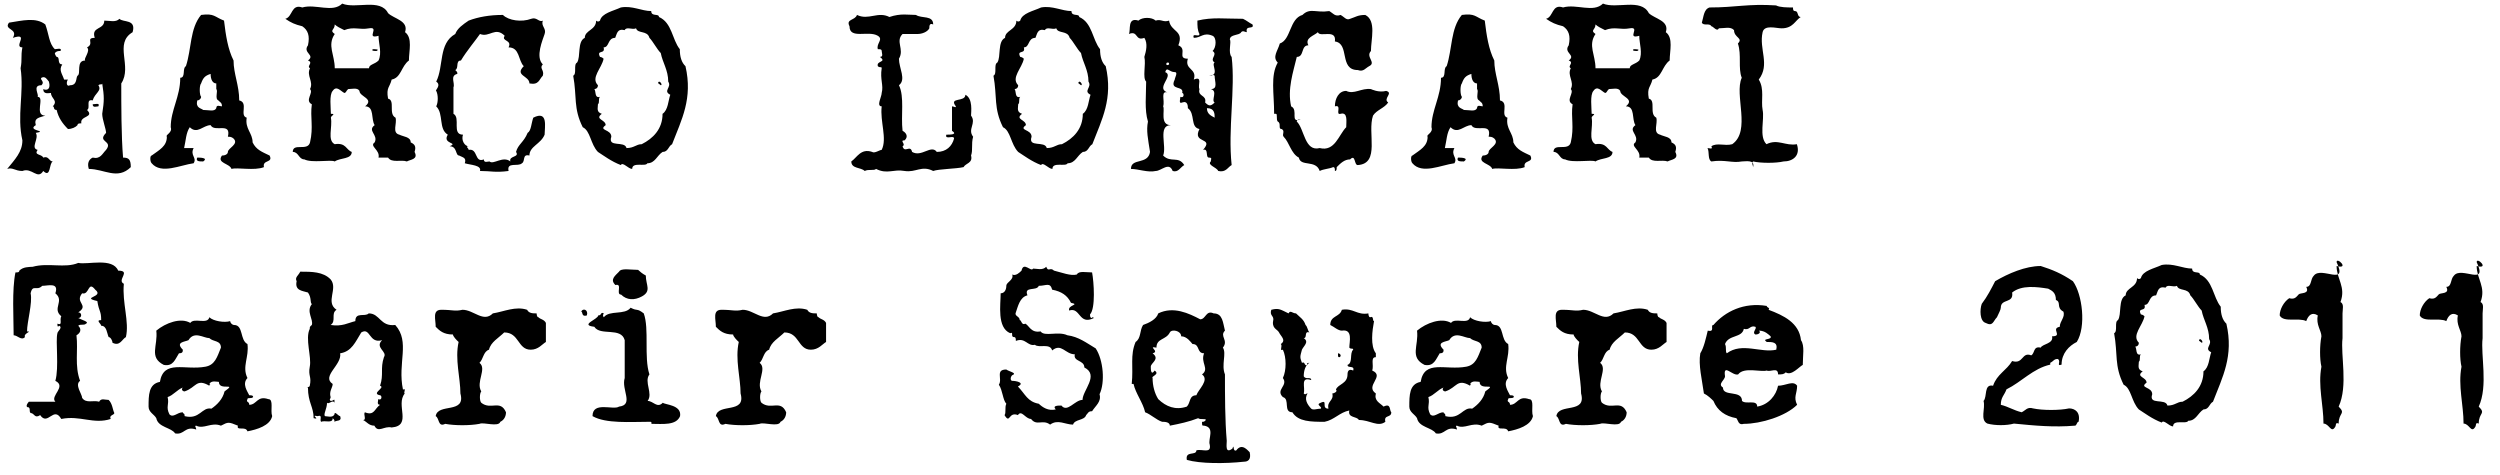
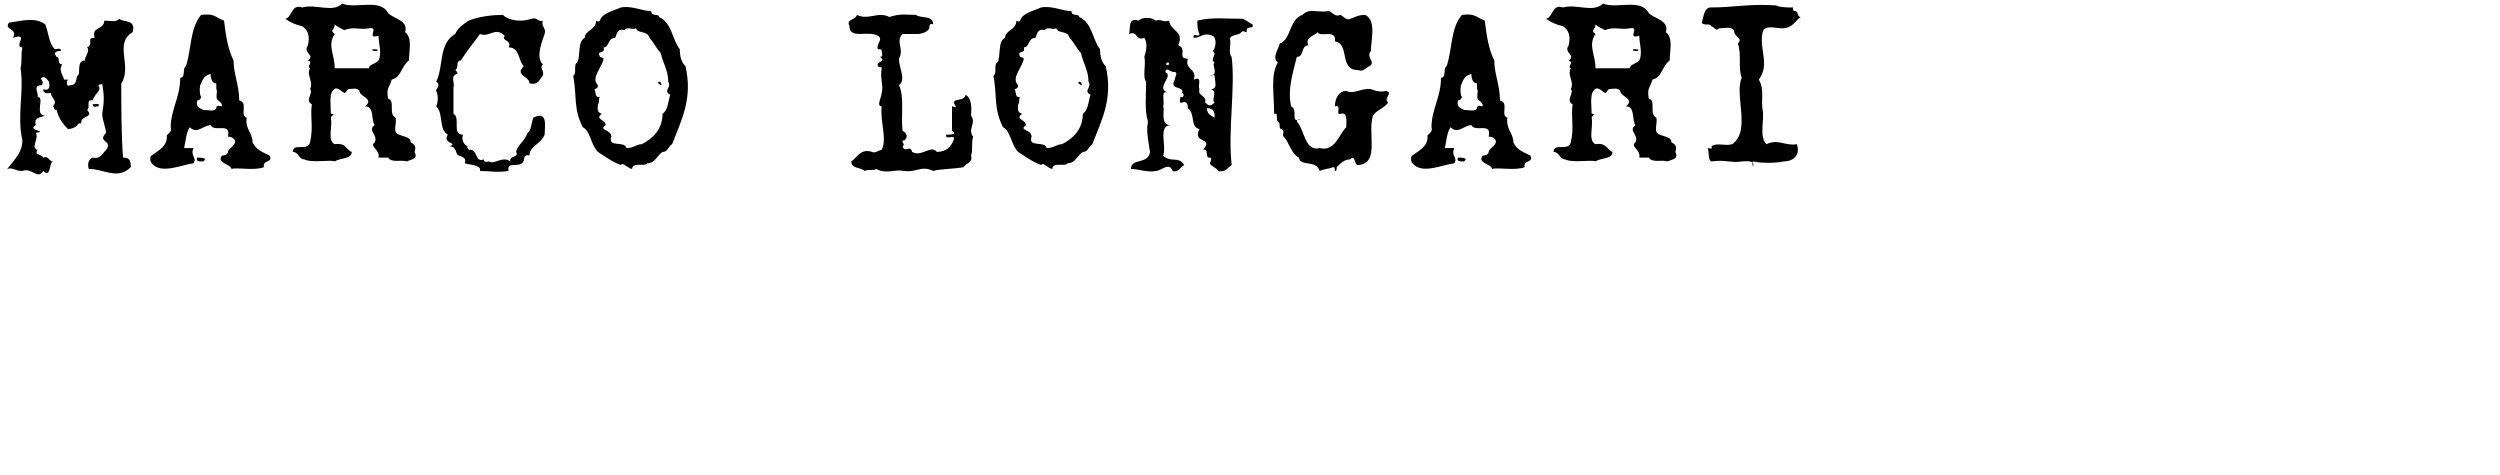
<svg xmlns="http://www.w3.org/2000/svg" version="1.1" id="Ebene_1" x="0px" y="0px" width="694.239px" height="132px" viewBox="0 0 694.239 132" style="enable-background:new 0 0 694.239 132;" xml:space="preserve">
-   <path d="M687.764,73.869c3.719,1,0-2.648,0-1.074c3.219,6.865-4.219,1.074-6.293,3.719  c-1.072,1.002-0.572,3.146-2.145,3.146c1.072,2.074-1.574,1.572-2.074,2.074  c-0.572,0.572-1.072,1.572-2.646,1.072c-1.572,1.072-2.645,3.146-2.645,4.791  c1.072,2.074,5.291,0.5,7.365,1.574c0.572-1.574,1.572-2.646,3.217-1.574  c-0.572,2.574,1.002,4.219,1.002,5.793c-0.502,2.645-0.502,6.293,0,8.438  c-1.002,5.291,0.572,10.584,0.572,15.803c1.572,0,2.074,2.646,3.146,1.074c0.5-0.5,0-1.574,1.072-1.074  c0-3.145,2.074-2.645,0-4.719c2.646-5.793,0.502-14.23,1.072-19.021v-6.863  c0-1.074,0.5-2.648-0.57-3.148C690.41,79.66,687.764,77.516,687.764,73.869 M648.863,73.869  c3.719,1,0-2.648,0-1.074c3.219,6.865-4.219,1.074-6.293,3.719c-1.072,1.002-0.572,3.146-2.146,3.146  c1.074,2.074-1.572,1.572-2.072,2.074c-0.572,0.572-1.072,1.572-2.646,1.072  c-1.572,1.072-2.646,3.146-2.646,4.791c1.074,2.074,5.293,0.5,7.365,1.574  c0.572-1.574,1.574-2.646,3.219-1.574c-0.572,2.574,1.002,4.219,1.002,5.793  c-0.5,2.645-0.5,6.293,0,8.438c-1.002,5.291,0.572,10.584,0.572,15.803c1.572,0,2.074,2.646,3.146,1.074  c0.5-0.5,0-1.574,1.072-1.074c0-3.145,2.074-2.645,0-4.719c2.646-5.793,0.5-14.23,1.072-19.021v-6.863  c0-1.074,0.5-2.648-0.572-3.148C651.51,79.66,648.863,77.516,648.863,73.869 M611.393,95.178  c0.5,0,0-1.002-0.502-1.002C610.32,94.678,610.891,94.678,611.393,95.178 M614.039,97.824  c-0.572,1.572-0.572,4.219-2.146,5.291c0,4.221-2.645,6.865-5.791,8.438  c-1.574,0-2.074,1.072-4.219,1.072c-0.502-2.145-5.293,0-4.221-3.146c0-2.145-3.717-1.643-1.572-3.217  c0-1.574-3.146-1.574-1.072-3.146c-1.572-0.5-1.072-1.572-1.072-2.646c0.572-0.5,0-1.572,0.572-2.072  c-1.574,0.5-1.072-1.645-1.574-2.146c0,0,1.002,0,1.002-1.072c-2.074-2.074,1.072-4.719,1.572-7.365  c-0.5-0.502-1-0.502-1-0.502c-1.072-2.145,1.572-0.57,1-2.645c1.645,0,1.072-2.646,3.219-2.646  c0.5-1.072,0.5-2.645,2.645-2.145c0.502-1.072,2.074,0,3.146-0.5c0.5,1.572,3.146,0.5,3.719,2.645  c1.002,1.002,2.074,3.146,3.146,4.221c0.5,2.645,2.074,4.719,2.074,7.936  C614.539,95.75,611.893,96.752,614.039,97.824 M618.258,89.885c-1.072-1-1.572-2.574-1.572-4.719  c-2.146-2.645-2.146-7.365-5.795-8.938c0-1.072-2.143,0-2.143-1.646c-2.646,0-5.293-1.572-8.439-1  c-2.145,1-5.291,1.574-5.791,3.646c-0.572,0.572-1.072,0-1.072,0c0,2.646-3.148,2.646-3.148,4.791  c-2.145,1.002-1.072,5.291-2.145,6.865c-1.072,0.5,0,3.146-1.072,3.648  c1.072,5.863,0,9.01,2.645,14.301c2.146,1.002,2.146,4.719,4.221,6.865  c1.572,1,3.717,2.646,6.363,3.646c0.5-1,2.074,1.072,3.146,1.072c0-2.072,3.719-0.5,4.219-1.572  c2.146,0,2.646-2.146,4.219-3.146c1.574,0,1.574-1.574,2.646-2.146  C617.186,104.688,620.332,98.896,618.258,89.885 M575.639,78.088c-3.146-2.146-5.793-3.219-8.938-4.219  c-4.221,0-9.012,2.072-12.658,4.219c-1.072,2.072-2.145,4.219-3.719,6.291  c-0.572,1.574-0.572,4.793,1.072,5.293c2.074,1.072,2.074-0.5,3.148-1.574  c0.498-1.07,1.07-2.145,1.07-2.645c0-2.646,3.648-1.074,3.148-4.221  c2.645-2.145,6.863-1.572,10.01-1.072c1.072,0.572,2.145,1.072,2.145,3.146  c1.574,0.572,0,2.146,2.074,3.219c0.572,1.572-1,2.646-1,4.219c-2.646,0.502,1,2.646-2.146,2.646  c0.502,2.074-2.645,2.074-3.145,3.145c-2.146-0.5-1.574,1.574-2.646,2.146  c-2.646-1.072-2.145,2.574-5.291,1.574c-1.574,2.645-4.219,3.646-5.293,6.863  c-2.646-0.57-1.572,3.146-2.646,4.219c0.572,2.074-1.072,5.293,1.074,6.293  c2.145,0.574,5.291,0.574,7.365,0c5.863,0.574,11.084,1.074,16.947,0.574  c0.502,0,0.502-1.074,1.002-1.074c0.57-2.645-1.002-3.719-2.646-3.719  c-2.574,0.574-7.365,0.574-10.012,0c-1.574-0.5-2.074,0.574-3.146,1.074  c-2.145-0.5-3.719-1.574-5.793-2.074c0-2.146,1.002-2.646,1.574-4.291  c4.219-2.074,7.365-5.791,12.156-6.865v-0.5c1.002-0.5,1.002-1.072,2.074-1.072  c1.072,0.572-0.502,2.145,1.072,1.572c0-3.146,2.074-5.221,4.221-6.293  C579.357,90.744,578.285,81.734,575.639,78.088 M493.261,97.109c-4.219,1-9.51-2.146-13.729,1  c-0.501-0.5,0-1.574-0.501-2.574c1.001-2.645,4.72-1.645,5.22-4.219  c1.645,0.5,1.645-1.072,3.218-0.572c0.501,0.572-1.073,1.574,0,2.146  c1.001,0,1.573-0.572,1.001-1.074c1.645,0,2.646,1.074,3.218,1.574c0.501,1.072-2.646,0.5-1.073,1.572  C492.189,94.963,493.762,94.963,493.261,97.109 M500.626,101.328c0-2.646,0.573-5.293-0.501-6.865  c-0.5-4.791-4.79-6.865-9.009-8.438c0.572-0.572-0.501-0.572-0.501-1.072  c-6.364-1.074-11.584,1.572-14.802,5.291c-1.001,0,0.572,2.074-1.574,1.572  c-0.5,2.074-1.072,4.719-2.073,6.293c-0.572,3.219,0.501,7.438,1.001,11.156  c1.072,0.5,2.145,1.572,2.646,2.072c1.072,2.648,3.217,4.221,6.364,4.793c0.5,0.5,0.5,2.074,2.073,1.572  c4.791,0,11.656-2.145,14.803-5.291c-1.073-2.146,0-3.146,0-5.293c-1.073-1.572-3.146,0-5.292,0  c-0.501,2.646-2.646,5.293-5.792,5.793c0-2.074-3.147-0.5-4.219-1.574c0-3.146-5.292-1.072-5.292-3.717  c-1.573-1.002,0.572-2.074,0.572-3.146c-0.572-3.719,2.074,0,3.647-0.502  c1.573-2.145,6.364-0.572,7.938-1.072c1.073,0.5,3.147-1.072,3.147,1.072c1.072,0,1.573,0,2.145-0.572  C497.48,104.475,499.625,101.828,500.626,101.328 M460.225,87.027c-1.073,0-2.146,0-2.646-1.002  c-3.218-1.072-6.364,0.5-9.51,1.002c-2.646,2.645-5.292-1.002-8.438-1.002c-2.145,0.5-2.646,0-5.863,0  c-2.575,0-1.574,2.645-1.574,4.719c1.073,1.072,2.146,2.146,4.792,2.146c0,0.5,1.002,1.572,1.574,2.072  c-1.073,4.791,0.5,10.012,0.5,14.303c1.573,5.793-6.292,2.574-6.866,6.293  c1.073,0.572,0.573,3.146,2.646,2.145c2.646,0.502,6.865,0.502,9.51,0  c1.073-0.572,5.292,1.002,5.792-0.572c1.073-0.5,1.574-1.572,1.574-2.645  c-1.574-3.648-4.219-0.5-6.865-2.646c-0.501-0.502-0.501-2.574,0-3.146  c-1.573-2.646,1.644-6.293-0.501-7.938c1.073-1.002,1.073-3.146,2.646-3.646  c0.501-2.146,2.646-3.219,4.219-4.791c4.219,0,3.718,4.791,7.365,4.791  c2.146,0,3.218-1.574,4.219-2.146v-5.291c-0.501-1.002-1.573-1.002-2.073-1.574  C460.225,88.098,460.225,87.027,460.225,87.027 M412.457,108.693c-0.501,2.145-2.073,3.719-3.646,4.791  c-2.646-0.572-3.218,3.146-7.438,2.074c0-1.072-0.501-0.5-0.501-1.072c-1.573,0-2.645,1.645-3.718,0.572  c-1.073-2.146,0-2.646-0.501-4.793c1.574-0.5,2.646-2.074,4.219-2.645  c-0.572,0.57,0,1.072,0.501,1.072c3.218-1.072,3.218-3.719,6.866-1.574c0-0.5,0.572-0.5,0-0.5  c0.572-1.072,2.145-0.572,2.645-0.572C410.884,108.693,416.175,106.047,412.457,108.693   M425.687,115.559c-0.572-1.572,0.501-4.721-1.073-4.721c-3.146-1.072-3.146,1.574-5.292,1.574  c0-1.074-1.001-0.572-0.501-1.574c0-0.572,1.073,0,1.573-0.572c0-0.5-0.5-0.5-1.072-0.5  c-0.501-1.072-2.074-3.146-0.501-4.791c-1.573-3.146,0.501-5.791,0-9.439  c-2.145-1.072-1.072-5.291-3.718-5.291c-0.5,0-1.072-0.572-1.072-1.072c-1.574,0.5-4.72,0-5.792-1.074  c-0.501,2.146-4.219,0-5.292,1.574c-2.646-1.574-6.865,0-9.439,2.145  c0.501,4.219-2.145,7.367,2.074,9.512c2.646,0.5,3.146-1.574,4.219-3.219c1.072,0,1.072-0.5,1.072-1  c-2.145-2.146,0.501-2.146,1.573-2.646c1.574-2.646,4.219-0.572,5.793-0.572  c1.072,1.072,3.217,0.572,3.217,2.645c-1.072,2.648-1.644,4.793-4.29,5.293  c-5.792,1.072-11.584-2.074-12.658,4.219c-3.146,0.572-3.146,3.719-3.146,6.865  c0,1.574,1.573,2.146,2.145,3.219c0.501,2.574,4.219,2.574,5.22,4.219  c2.646,0.5,2.646-2.145,5.864-1.074c0-0.57-0.572-1.07,0-1.07c2.073,1.07,4.219-1.074,6.864,0  c2.074-1.074,2.074-1.074,4.719,0c-0.5,1.572,2.146,0,2.646,1.572  C421.467,119.275,425.114,118.205,425.687,115.559 M372.056,99.184c0.57-0.502,0-1.074-0.502-1.074  C371.554,99.184,371.554,99.184,372.056,99.184 M359.898,87.027c-1.001,0-1.574-1.002-2.073,0  c-2.146-1.002-2.646-1.574-4.792-1.002c-0.5,1.572,0.573,1.572,0.573,2.645  c-0.573,2.646,1.072,2.646,1.573,3.648c0.5,1.072,2.073,2.145,0.5,3.217  c0.572,0.5-0.5,2.074,0.572,1.574c1.001,2.074,1.001,5.791,0,7.865c1.574,2.145-2.145,3.217,0,5.291  c2.073,0.572,0,4.221,2.646,4.221c1.573,2.645,5.22,2.645,8.938,2.645  c2.646-0.5,4.221-2.645,6.866-3.145c-0.501,2.145,2.145,1.572,2.646,2.645  c3.145,0,5.291,2.074,7.364,0.5c-0.5-2.072,1.646-1,1.646-2.645c-0.573-0.5,0-2.646-2.146-1.574  c-1.072-1.072-2.647-1.574-2.145-3.646c-3.146-2.146,2.645-4.791-1.001-6.365  c0.499-1.572-0.573-3.717,1.001-3.717v-1.074c-1.574-2.074-1.001-6.293-0.502-8.938  c-0.499,0,0-1.574-1.072-1.074c-0.5,0-0.5-1.07-0.5-1.07c-3.146,0.57-4.219-1.574-7.366-1.002  c-0.57,2.072-3.217,1.572-3.217,4.219c1.073,0.5,2.145,1.572,3.217,1.572  c3.147-0.5,2.075,3.146,2.075,4.719c0.5,0.574,1.072,0,1.072,0.574c-1.072,1,0,3.646-1.573,4.219  c0,1.072,2.074,0,1.573,1.572c-1.072-0.5-1.573,0-1.573,1.072c0,2.646-2.646,2.646-3.218,4.219  c0.572,0.502-0.5,1.074-1.001,1.074c0.501,2.072-1.573,2.072-1.072,4.219  c-2.145,0,0-2.646-2.145-1.645c-1.574,0.572,0.571,1.072,0,1.645c-1.002,0-2.074,0.502-2.646,0  c-1.001-1.072-2.074-2.646-1.001-4.219c-0.572,0-0.572,0.5-1.073,0  c0.501-1.645-1.073-4.791,2.074-3.719c0-1.072-1.573,0-2.074-1.072c0-1.574,0.501-3.146,1.573-3.719  c0,0-1.072,0-0.5,0.572c-1.073,0.5-0.572-1.072-1.574-0.572c-0.572-1.572-0.572-1.572,0-3.646  c0.501-1.074,2.074-2.146,0.501-3.219c1.073,0,0-2.074,1.573-1.572c-0.5-0.502-0.5-1.574-1.072-2.074  C362.043,88.67,360.97,88.098,359.898,87.027 M334.37,98.109c-1.073,2.646,1.573,4.291-0.573,5.863  c2.146,1.574-1.072,4.219-1.573,5.793c-2.073,0-1.573,2.074-2.646,3.146  c-3.145,1.074-5.792,0-7.937-2.074c-1.002-1.572-1.573-3.719-1.573-5.863  c-0.501-0.5,2.145-1.002,0.571-2.074c-1.072,1.574-1.072-0.5-1.072-1.072  c0-1.072,2.646-2.074,0.501-3.719c2.145-0.5-1.574-2.074,1.072-1.574c0-2.645,2.646-2.072,3.718-4.217  c0.501-1.002,3.147-0.502,3.147,1.072c1.572,0,2.645,1.572,3.146,2.145  C333.297,95.535,332.224,98.109,334.37,98.109 M347.028,125.568c-0.573-0.5-2.145-2.645-3.719-0.5  c-1.073,0.5-0.5-2.145-1.073-0.5c-2.073,1.572-1.573-1.074-1.573-2.145c-0.5-5.793-0.5-12.658-0.5-18.451  c-1.073-2.645,0.5-5.863-0.572-7.438c1.646-2.072-1.001-3.145,0.572-4.719  c-0.572-2.145-0.572-4.789-3.147-4.789c-2.145-1.002-2.145,1.643-3.718,1.643  c-3.146-1.643-7.437-3.717-11.656-1.643c-0.501,1.643-2.574,2.645-4.219,3.217  c-1.001,1.572-0.501,3.646-2.074,4.719c-1.573,3.719-0.572,6.865-1.072,11.656h0.5  c0.572,2.646,2.646,5.221,3.218,7.867c1.573,0.572,3.146,2.145,4.719,2.645c0.572,0,2.145,0,2.145,1.074  c2.646-0.502,5.292-1.074,7.866-2.074c0.572,0.5,2.145,0,2.145,0.5c-0.5,0.5-0.5,0.5-1.073,0.5  c0,1.074,0,1.074,0.573,1.074c3.147,0.5,1.001,3.717,1.573,5.289c0.5,2.646-2.146,1.074-3.719,1.574  c0,1.572-3.146,0-2.646,2.646c3.719,1.072,10.584,1.072,15.875,0.5  C346.455,128.215,347.528,127.715,347.028,125.568 M290.536,74.082c-1.001,1.074-2.646,0.5-3.647,0.5  c-0.572,1.074-2.646-2.074-3.218,0.574c-0.5,0.5-1.573,1.572-2.574,1.072  c0.5,1.572-1.645,2.074-1.645,3.146s-0.5,2.072-1.573,2.072c0,3.219-1.072,9.512,2.646,11.086  c1.072-0.502,0,1.072,1.072,1.072c0.501,0,0.501,0.57,0.501,1.072  c2.646-1.072,3.217,1.572,5.292,1.072c1.072,1.002,4.219-0.572,4.79,1.572  c2.574-2.145,3.647,1.074,6.293,1.074c-0.501,2.072,2.645,1.572,2.645,3.646  c4.219,2.145-0.5,6.363-0.5,9.01c-2.145,0-4.219,3.646-5.864,1.572c-1.001,0-2.574,0-1.573,1.074  c-2.073,0.5-3.646-0.572-4.719-1.574c-3.147-0.572-3.718-2.646-5.792-4.791  c2.074-1.072-0.572-1.572-1.573-1.572c-0.572,0-0.572-1.074,0-1.574  c1.573-0.572-1.073-1.072-1.645-1.572c-3.147,0-1.001,2.646-2.074,4.219  c1.073,1.572,1.073,4.219,2.074,5.291c-0.5,1.002,0,2.574-0.5,3.148c1.573,2.645,1.072-1.074,3.718,0  c1.001-1.574,2.074,1.072,3.647,1.072c1.573,2.072,3.218,0,5.292,1.572c2.144-1.572,4.218,0,6.363,0  c0.501-1.572,3.146-1.072,3.647-2.645c0.572-0.574,0.572-1.074,1.644-1.074  c1.002-1.574,2.647-2.646,2.074-4.721c1.574-3.217,1.073-9.51-1.072-12.727  c-2.646-1.574-4.72-3.219-7.867-3.648c-2.574-1.215-6.364,0.502-7.437-1.072  c-2.646,0.502-3.146-1.572-4.218-2.146c-1.073,0.574-1.073-1-1.573-1  c0-1.072-1.574-1.072-1.073-2.145c0.572-1.574,1.073-4.219,3.217-4.721  c-1.072-2.645,2.575-1.072,3.147-2.645c2.074,0,3.147-1.072,3.718,1.072  c2.574,0.5,4.219,1.572,5.221,3.646c2.646,0.572-1.001,0.572-0.501,2.146  c3.147-1.074,2.646,4.219,6.866,2.074c0,0-0.501-0.502-0.501,0c-0.571,0-0.571-0.502-0.571-1.004  c1.573-1.645,1.072-9.008,0.571-11.654c-1.644,0-3.718-0.5-4.218,0.572  c-1.645,0.5-4.292-0.572-6.366-1.072C291.609,74.082,291.108,75.656,290.536,74.082 M226.823,87.027  c-1.073,0-2.146,0-2.646-1.002c-3.218-1.072-6.364,0.5-9.51,1.002  c-2.646,2.645-5.292-1.002-8.438-1.002c-2.144,0.5-2.646,0-5.864,0c-2.574,0-1.572,2.645-1.572,4.719  c1.072,1.072,2.144,2.146,4.79,2.146c0,0.5,1.001,1.572,1.573,2.072  c-1.071,4.791,0.501,10.012,0.501,14.303c1.573,5.793-6.292,2.574-6.864,6.293  c1.072,0.572,0.572,3.146,2.645,2.145c2.647,0.502,6.865,0.502,9.511,0  c1.072-0.572,5.292,1.002,5.791-0.572c1.073-0.5,1.574-1.572,1.574-2.645  c-1.574-3.648-4.219-0.5-6.865-2.646c-0.5-0.502-0.5-2.574,0-3.146c-1.573-2.646,1.645-6.293-0.5-7.938  c1.072-1.002,1.072-3.146,2.645-3.646c0.501-2.146,2.646-3.219,4.219-4.791  c4.219,0,3.718,4.791,7.365,4.791c2.146,0,3.218-1.574,4.219-2.146v-5.291  c-0.5-1.002-1.573-1.002-2.073-1.574C226.823,88.098,226.823,87.027,226.823,87.027 M162.965,87.598  c0.501-1.572-1.072-2.145-1.573-1.072C161.893,86.525,161.392,88.098,162.965,87.598 M178.769,87.027  c-2.073-1.574-1.573-0.502-3.647-1.574c-1.644,2.145-5.863,0.572-7.436,2.645  c-0.501-0.5,0-1.07,0-1.07c-1.001-0.502-0.501,0.57-1.573,0.57c0,1.072-5.292,2.646-1.073,3.146  c1.646,2.646,7.438,0,8.438,3.719v10.512c-1.001,3.217,2.646,7.438-1.573,7.938  c-1.574,1.074-7.366-1.574-7.366,2.646c3.718,2.145,10.583,1.572,15.804,1.572  c0.572,0,0.572,0,0.572,0.572c3.146,0,6.864,0.502,7.938-2.145c0.5-3.146-4.219-3.146-4.792-3.719  c-1.574,1.645-2.646-0.502-4.219-0.502c1.573-2.072-1.073-5.291,0.501-7.365  C178.769,99.184,180.342,91.316,178.769,87.027 M179.34,76.514c-1.072-0.572-1.573-1.072-2.145-1.574  c-2.074,0-4.719-0.57-5.291,0.502c-1.001,1.072-2.646,2.146-1.001,3.717  c2.073-0.57,0,2.648,1.573,2.648c1.573,1.572,3.718,1.645,5.792,0.5  C180.985,80.805,179.34,79.158,179.34,76.514 M149.021,87.027c-1.072,0-2.145,0-2.645-1.002  c-3.218-1.072-6.364,0.5-9.512,1.002c-2.646,2.645-5.291-1.002-8.437-1.002c-2.146,0.5-2.646,0-5.864,0  c-2.574,0-1.573,2.645-1.573,4.719c1.073,1.072,2.145,2.146,4.791,2.146  c0,0.5,1.001,1.572,1.573,2.072c-1.073,4.791,0.501,10.012,0.501,14.303  c1.573,5.793-6.293,2.574-6.865,6.293c1.073,0.572,0.572,3.146,2.646,2.145  c2.646,0.502,6.865,0.502,9.511,0c1.072-0.572,5.291,1.002,5.792-0.572  c1.073-0.5,1.573-1.572,1.573-2.645c-1.573-3.648-4.219-0.5-6.865-2.646c-0.5-0.502-0.5-2.574,0-3.146  c-1.573-2.646,1.645-6.293-0.5-7.938c1.072-1.002,1.072-3.146,2.646-3.646  c0.5-2.146,2.645-3.219,4.219-4.791c4.218,0,3.718,4.791,7.365,4.791  c2.145,0,3.217-1.574,4.218-2.146v-5.291c-0.499-1.002-1.573-1.002-2.073-1.574  C149.021,88.098,149.021,87.027,149.021,87.027 M91.814,77.588c-2.074-2.146-5.22-2.146-8.438-2.146  c-0.5,1.072-1.573,1.572-1.001,2.646c-0.572,2.645,1.573,2.645,3.146,3.145  c1.073,1.574,0.501,2.646,1.073,3.219c-1.645,2.074,0.5,4.219,0,5.793  c-0.572,0.5-0.572,0.5-0.572,1.072c-1.359,2.717,0.572,7.867,0,10.512c-0.501,2.646,0.572,2.646,0,5.291  c0,0.502-1.574,0.502-0.501,0.502c0,4.219,1.573,5.291,1.573,8.51  c2.074,0.5-1.072-1.072,1.073-0.572c1.573-0.5,0.5,1.072,1.001,1.572c1.072-0.5,3.218,0.572,3.218-1  c0.5,0.5,0.5,0.5,0.5,1c0.572-0.5,2.146,0,1.573-1.572c-0.5,0-1.573-1.572-1.573-0.5  c-0.5,1.072-2.074,0.5-2.646,0.5c-0.5-0.5,0.572-2.074,0.572-3.719c0.5,0.572,1.573-1.002,2.074,0  c0-1.574,0-0.502-1.073-0.502c-0.5-0.5,0-0.5,0-1.072c-0.5-1.572,0.572-2.645,0.572-3.646  c-3.218-2.145,2.646-5.291,2.074-8.51c3.218-0.5,4.219-3.146,5.863-5.791  c2.575-1.574,2.074,3.217,5.792,2.145c-2.145,2.072,1.573,3.146,0.5,4.721  c-1.073,3.217,0,4.789-1.073,7.936c1.645,0.502-2.646,2.146,0,2.646c0.572,0,0.572,1.572-0.5,1.072  c0,0.5-0.5,1.574,0.5,1.574c-1.573,1.072-1.573,3.146-4.218,2.074  c-0.501,0.572,0.572,2.145-0.501,2.145c1.073,0.5,1.573,1.574,3.146,1.574  c1.072,2.145,2.646,0,4.791,0.5c5.792-0.5,1.001-6.293,3.647-9.439c-0.501,0,0.572-1.645-0.501-1.074  c-1.573-7.436,2.074-13.229-2.145-17.947c-4.219,0.5-4.219-3.217-7.365-3.217  c-1.072,1.07-3.719-0.502-3.719,2.145c-2.073,0.5-3.646,1.572-6.865,1.072  c1.645-1.072,0-3.217,1.645-4.219C90.241,83.879,93.96,80.16,91.814,77.588 M62.353,108.693  c-0.5,2.145-2.073,3.719-3.647,4.791c-2.646-0.572-3.218,3.146-7.437,2.074  c0-1.072-0.5-0.5-0.5-1.072c-1.573,0-2.646,1.645-3.719,0.572c-1.072-2.146,0-2.646-0.5-4.793  c1.573-0.5,2.646-2.074,4.219-2.645c-0.572,0.57,0,1.072,0.5,1.072  c3.218-1.072,3.218-3.719,6.865-1.574c0-0.5,0.572-0.5,0-0.5c0.572-1.072,2.146-0.572,2.646-0.572  C60.78,108.693,66.072,106.047,62.353,108.693 M75.583,115.559c-0.572-1.572,0.501-4.721-1.073-4.721  c-3.146-1.072-3.146,1.574-5.292,1.574c0-1.074-1.001-0.572-0.5-1.574c0-0.572,1.073,0,1.573-0.572  c0-0.5-0.5-0.5-1.073-0.5c-0.5-1.072-2.073-3.146-0.5-4.791c-1.573-3.146,0.5-5.791,0-9.439  c-2.145-1.072-1.072-5.291-3.718-5.291c-0.5,0-1.073-0.572-1.073-1.072  c-1.573,0.5-4.72,0-5.792-1.074c-0.5,2.146-4.218,0-5.291,1.574c-2.646-1.574-6.865,0-9.439,2.145  c0.5,4.219-2.145,7.367,2.074,9.512c2.646,0.5,3.146-1.574,4.219-3.219c1.072,0,1.072-0.5,1.072-1  c-2.145-2.146,0.5-2.146,1.573-2.646c1.574-2.646,4.219-0.572,5.792-0.572  c1.073,1.072,3.218,0.572,3.218,2.645c-1.072,2.648-1.645,4.793-4.291,5.293  c-5.792,1.072-11.584-2.074-12.657,4.219c-3.146,0.572-3.146,3.719-3.146,6.865  c0,1.574,1.573,2.146,2.145,3.219c0.5,2.574,4.219,2.574,5.22,4.219  c2.646,0.5,2.646-2.145,5.864-1.074c0-0.57-0.572-1.07,0-1.07c2.074,1.07,4.219-1.074,6.865,0  c2.074-1.074,2.074-1.074,4.72,0c-0.5,1.572,2.145,0,2.646,1.572  C71.363,119.275,75.01,118.205,75.583,115.559 M32.82,75.156c-1.573-3.719-8.438-1.574-11.084-2.146  c-3.718,1.572-8.295-0.143-12.657,1.072c-1.072,0.072-2.646,0-3.718,1.074c0,0.5-0.5,0.5-1.072,0.5  C3.287,80.447,3.788,88.314,3.788,93.104c1.073,0,2.145,1.574,3.146,0.502  c-0.501-1.072,2.145-1.574,0.573-1.574c0-2.646,1.572-7.938,1-10.584  c0.572-2.645,1.645-0.5,3.218-2.072c1.573,0,4.72-1.072,3.646,2.072  c2.646,2.146-1.001,4.219,1.645,6.365c-0.572,1.072,0.5,2.646-1.073,2.072c0,0.574,0,1.074,0.501,0.574  c1.072,0.5-0.501,1.572-0.501,2.074c-0.572,2.145,0.501,9.51-0.572,13.229  c3.218,1.572-1.573,4.219,0,5.791H8.007c-0.5,0.572-1.073,1.574,0,1.574  c0.5,0.572,0,1.072,0.5,1.572c1.072,0,1.072,1.646,2.646,0.574  c2.145,3.145,3.718-2.648,5.864,1.072c5.22-1.072,8.938,1.572,13.73,0  c-0.573-1.072,1-1.072,1-1.646c-0.5-1-0.5-2.574-1.573-3.646  c-1.073,0-2.074-0.572-2.646,0.5c-1.573-0.5-3.647,0.572-4.719-1.072c0-1.002-2.146-3.646-0.573-4.719  c-1.573-4.219-0.5-8.439-1.001-12.658c1.001-0.57,1.574-1.572,0.5-2.645  c0.5-0.574,1.574,0,2.146-0.574c1.001-0.5-1.072-1-2.146-1.57c1.073,0,1.073-1.574,0-1.574  c3.146-2.074-1.072-2.646,1.073-5.293c2.073,0.572,1.573-3.646,3.646-1  c2.646,2.074-4.219,2.074,0.572,3.146c0.5,3.146,1.072,2.646,1.072,5.291c-1.645,0,0,1,0,1.574  c1.573,0,1.573,2.074,2.074,3.146c0.573,0,1.073,1.072,1.073,1.572  c2.073,1.072,2.646-1.002,3.718-1.572c1.001-4.221-1.073-9.512-0.572-14.803  C32.32,77.801,36.539,75.156,32.82,75.156" />
  <path d="M497.91,2.073c-1.573,0-3.647,0-4.719-0.572C485.252,1,482.106,2.073,474.74,2.073  c-1.645,0.501-1.645,2.646-2.145,4.219c0.5,1.002,2.145,0,2.645,1.002c0.501,0,1.574,1.645,2.074,0.572  c1.645,0,3.218-0.572,4.219,0.5c0,2.145,2.646,2.145,1.073,3.718c1.072,3.146,0,6.865,1.072,9.511  c-2.145,4.72,2.646,14.731-2.645,18.45c-2.074,0.572-4.219-0.5-5.793,0.572  c0.501,1.001-0.5,0.5-1.072,0.5c0.572,1.073,0,3.147,1.072,3.719  c3.719-0.572,5.793,0.5,8.438,0c1.073,0,3.719-0.572,3.147,1.573c0-0.572-0.501-1.073,0-1.573  c2.145,0.5,6.364,0.5,8.438,0c2.645,0,4.79-1.645,3.717-4.791c-3.145,0.572-5.291-1.573-8.437,0  c-2.146-2.074-0.501-6.866-1.073-9.511c-0.5-2.646,0.572-5.792-1.072-8.438  c3.218-4.219,0-8.438,1.072-13.158c0.501-2.146,3.719-1.073,5.291-1.073  c3.147,0,3.719-2.146,5.292-3.146c-1.073,0-0.572-1.645-1.573-1.645  C497.91,3.074,497.91,2.574,497.91,2.073 M454.646,14.158c1.073-0.5-0.5-0.5-1-0.5  C453.072,14.158,454.146,14.158,454.646,14.158 M455.219,16.804c-1.072,1.073-2.645,1.073-2.645,2.145  h-9.512c0-3.718-2.145-6.364,0-9.511c-1.573-1.072,0-1.072,0-2.646  c0.502,0.501,1.574,1.073,2.646,1.573c2.646-1.072,4.219,0,6.866-0.5  c3.146-0.572-1.073,3.146,2.645,2.073C455.219,12.084,456.22,14.729,455.219,16.804 M465.23,42.189  c0.501-1.573,0-2.145-1.072-2.646c0-1.574-2.074-1.574-3.147-2.146  c-2.145-0.5-0.572-3.146-1.072-4.72c-2.073-1.072,0-4.791-2.073-5.291  c-0.573-3.146,0.5-3.146,1-5.292c2.646-0.501,2.646-3.719,4.791-5.292c0-2.646,1.073-6.293-1.072-7.866  c1.072-3.218-3.147-3.719-4.719-5.292c-2.146-4.219-9.01-1.072-12.729-2.646  c-2.646,2.646-7.365,0-11.084,1.073c-3.146-1.073-2.645,2.646-4.719,3.146  c1.573,1.072,2.646,1.573,4.719,2.074c1.574,1.072,2.146,2.645,1.574,5.291  c-1.574,2.145,2.146,2.646,0,4.219c1.644,0.572-0.501,1.573,0.572,2.145  c-1.073,2.074,1.072,3.719,0,5.792c1.072,1.073-1.572,3.146,0.5,4.219  c-0.5,3.718,0.501,6.292-0.5,10.584c-0.644,2.574-4.791,0-4.791,2.646c1.645,0,1.645,2.074,3.219,2.074  c2.072,1.072,7.364,0,8.436,0.572c1.574-1.073,4.72-0.572,4.72-2.646  c-1.573-0.572-1.573-2.646-4.72-2.145c-2.145-1.073-0.572-4.72-1.072-7.366  c0-0.572,1.574-1.072,0-1.072c0-1.573-0.501-5.292,0.5-6.364c1.074-1.574,2.146,0,3.218,0.572  c0.501,0,0.501-0.572,1.073-1.073c1.001,0,2.574-0.5,3.146,0.501c0,1.645,4.219,2.145,1.573,4.29  c2.646,0,1.572,3.646,2.646,5.22c-2.145,1.573,1.072,2.646,0,4.792  c-1.573,1.072,1.573,2.073,1.072,4.218h2.647c1,1.574,3.646,0.501,5.219,1.073  C464.158,44.264,466.303,44.264,465.23,42.189 M411.742,29.532c-0.5,0-1.573-0.572-1.573,0.5  c-0.501,1.073-2.073,0.501-3.647,0.501c-0.572-0.501-2.145-0.501-1.645-2.646  c0.572,0,1.073-0.5,1.073-1.001c-0.501-0.572-0.501-3.218,0-3.719  c0.572-1.573,1.073-2.145,2.646-2.646c0,1.574,0.572,2.646,1.573,2.646v1.573  c0.572,0.501-0.501,2.646,0.572,3.146C411.242,28.46,411.742,28.46,411.742,29.532 M406.521,44.835  c1.574-1.073-1.073-1.073-1.645-1.073C404.376,44.835,405.448,44.835,406.521,44.835 M424.971,43.19  c-2.074-1.001-3.718-1.573-4.719-3.646c0-2.646-2.146-3.719-1.645-6.866  c-2.074-0.572,0.572-4.218-2.074-4.791c0-4.219-1.573-7.366-1.573-11.084  c-1.573-3.146-2.145-6.865-2.646-11.084c-2.646-1.001-2.646-2.074-6.364-1.573  c-3.146,3.719-2.645,9.511-4.218,14.23c-1.073,0.572,0,3.218-1.574,3.218  c0,5.292-2.645,8.939-2.645,13.73c0.572,1.573-1.574,2.073-1.073,2.646  c0,2.646-2.074,3.647-4.219,5.22c-0.5,0-0.5,1.645,0,2.146c2.646,3.147,7.938,0.5,11.657,0  c1-1.574-1.073-2.146,0-4.219h-2.646c0.501-2.145,0.501-4.219,1.573-5.792  c2.073,2.073,3.718-0.572,5.792-0.572c1.072,2.145,5.792-1.001,4.791,3.218  c0.5,0,1.001,0,1.573,0.501c1.573,1.573-1.573,2.646-1.573,3.718c0,0.5-0.572,1.001-1.645,1.001  c-1.573,2.146,2.145,2.146,2.646,3.719c1.645-0.5,6.364,0.572,9.011-0.5  C422.897,44.264,426.044,45.336,424.971,43.19 M372.269,4.146c-1.572,0.572-2.073-0.5-3.146-1.072  c-3.718,0.572-5.291-1.001-7.436,1.072c-3.647,1.073-3.147,6.865-6.293,7.938  c-0.572,2.074-2.145,3.719-0.572,5.292c-2.074,3.647-1.001,8.438-1.001,14.23h0.5  c0.501,0,0,1.573,0.501,2.146c1.073,0.5,0,2.074,1.073,2.074c1.072,0.5,0,1.573,0.571,2.145  c1.574,1.574,2.074,4.72,4.219,5.792c0.501,2.646,4.72,0.501,5.793,3.719  c1.072-0.572,2.645-0.572,3.718-1.072c0.501,0,0.501,0.5,0.501,1.072c0.5,0,0.5-0.572,0.5-1.072  c1.072-1.073,2.145-2.145,3.718-2.145c1.573-1.574,1.073,1.645,2.145,1.573  c6.293-0.429,2.575-8.939,4.219-13.73c1.001-1.573,3.147-2.074,4.219-3.646  c-1.573-1.073,1.574-2.646-0.572-3.218c-2.073,0.572-4.219-0.501-4.219-0.501  c-2.646-0.357-4.719,1.573-6.866,0.501c-2.073,0-3.145,2.145-3.145,4.29  c2.073-0.572,0,2.502,1.572,2.074c2.074-0.572,1.573,2.146,1.573,3.719  c-2.073,2.073-3.145,6.865-7.364,5.792c-4.219,1.073-4.219-5.292-6.364-7.365  c0-0.573,0.571-0.573,1.072-0.573c-3.146,1.073-0.501-2.645-2.646-3.646  c-1.072-4.791,0.572-9.51,1.574-13.729c2.145,0,1.072-3.218,3.217-3.218  c-1.072-2.074,1.573-2.646,2.646-3.646c0.501,1.573,5.22-1.073,4.72,2.574  c4.218,0.572,1.072,7.938,6.363,7.938c1.574,0.572,2.074-0.501,3.147-1.073  c2.073-1.001-1.073-2.574,0.5-4.219c0-3.146,1.573-8.438-1.573-10.011  c-2.074,0-2.646,0.572-4.219,1.073C373.842,5.72,373.342,4.719,372.269,4.146 M337.302,32.678  c-1.073-0.572-2.145-1.072-2.145-2.646C337.302,30.033,337.302,31.606,337.302,32.678 M324.645,17.876  c-0.572,0.5-1.073,0-0.572-0.5C324.645,17.376,324.645,17.376,324.645,17.876 M347.814,6.792  c-1.001-0.501-1.573-1.073-2.646-1.573c-5.22,0-8.437-0.5-12.656,0.5c0,1.574,0,2.646,0.572,3.718  c0,1.073-2.145-0.5-1.574,1.073c2.074,0,2.646-1.645,5.221-0.572c1.144,0.501,1.072,3.218,0,4.219  c1.573,1.073-1.002,2.146,0.572,3.218c-1.073,0.5,1.573,3.647-1.574,3.647  c0.501,0,1.002-0.501,1.574,0c0,1.645,1.001,3.718-1.073,3.718c2.074,0.501,0,3.146,1.073,3.719  c-1.073,1.072-1.574,1.072-2.646,0c0.501-2.146-2.145-1.573-1.573-3.719  c-0.572-1.073,1.001-3.718-1.574-2.646c1.002-3.147-2.646-2.646-1.644-5.792  c-3.146,0,0-2.646-2.646-3.719c1.645-4.219-2.074-3.646-2.574-6.865c-1.646,0.572-2.146-0.5-3.718,0  c-1.073-1.001-3.719-1.001-4.792,0c-3.147-1.001-2.074,2.646-2.646,3.718  c2.646-1.072,1.645,2.074,4.292,1.073c1,1.573,0.5,3.647,0,5.292c0.5,2.074-0.573,5.792,0.5,6.865  c0,3.647-0.5,7.866,0.5,11.084c-0.5,2.574,0,4.72,0.573,8.438  c-0.573,3.647-5.292,1.573-5.292,4.72c2.074,0,4.719,1.072,6.865,0.572c1.573,0,3.718-2.646,4.719,0  c1.573,0.5,2.145-1.072,3.218-1.645c-1.645-2.646-3.719-0.5-5.864-2.646  c1.073-2.574-1.573-8.438,2.146-8.438c-3.146,0-1.573-4.219-2.146-5.22  c0.572-1.645-1-4.791,1.646-3.718c-4.291-1.073,1.573-4.791-1.073-5.792c0.501-1.645,1.073,0,2.646,0  c1.001,0,0,1.573,0,2.074c-1.573,3.146,2.646,1.573,2.074,3.718c0.572,0,0.572,1.573-0.501,1.073  c0,0.5-0.572,2.074,0.501,1.573c1.573-0.572,1.573,1.072,1.573,1.573  c2.145,1.573,0.572,5.292,3.218,5.792c-2.145,4.219,4.219,2.145,1.001,5.792  c1.644-0.5,0.572,2.145,1.644,2.145c1.002,0,0.501,0.501,0.501,1.073  c-1.072,1.001,1.573,1.573,2.074,2.646c2.146,0.5,2.646-1.072,3.718-1.645  c-1.072-10.011,1.072-21.095,0-30.034c-1.072-1.073,0-4.291-0.5-4.792c0-1.573,2.645-1.073,3.145-2.073  c0.501-0.572,1.073,0,1.574,0C345.74,6.792,348.386,8.366,347.814,6.792 M300.19,23.668  c0.501,0,0-1.001-0.501-1.001C299.117,23.168,299.689,23.168,300.19,23.668 M302.836,26.314  c-0.573,1.573-0.573,4.219-2.145,5.292c0,4.219-2.647,6.865-5.793,8.438  c-1.573,0-2.073,1.072-4.219,1.072c-0.5-2.145-5.291,0-4.218-3.146c0-2.145-3.719-1.645-1.573-3.218  c0-1.574-3.147-1.574-1.073-3.146c-1.573-0.5-1.073-1.573-1.073-2.646  c0.572-0.5,0-1.573,0.572-2.074c-1.573,0.5-1.072-1.645-1.573-2.146c0,0,1.001,0,1.001-1.073  c-2.073-2.074,1.073-4.72,1.574-7.365c-0.501-0.5-1.002-0.5-1.002-0.5  c-1.072-2.146,1.574-0.572,1.002-2.646c1.644,0,1.072-2.646,3.218-2.646c0.5-1.073,0.5-2.646,2.645-2.145  c0.5-1.072,2.073,0,3.146-0.5c0.501,1.573,3.147,0.5,3.719,2.646c1,1.001,2.073,3.146,3.146,4.219  c0.501,2.646,2.073,4.72,2.073,7.938C303.336,24.241,300.691,25.242,302.836,26.314 M307.055,18.377  c-1.073-1.001-1.574-2.574-1.574-4.72c-2.145-2.646-2.145-7.366-5.792-8.938  c0-1.073-2.146,0-2.146-1.645c-2.646,0-5.292-1.574-8.438-1.001c-2.145,1.001-5.291,1.573-5.792,3.647  c-0.572,0.572-1.072,0-1.072,0c0,2.646-3.146,2.646-3.146,4.791c-2.146,1.001-1.073,5.292-2.146,6.865  c-1.072,0.5,0,3.146-1.072,3.647c1.072,5.864,0,9.01,2.646,14.302  c2.146,1.001,2.146,4.72,4.219,6.865c1.574,1.001,3.719,2.646,6.364,3.647  c0.501-1.001,2.074,1.073,3.146,1.073c0-2.074,3.719-0.5,4.22-1.573  c2.145,0,2.645-2.146,4.219-3.146c1.572,0,1.572-1.573,2.645-2.145  C305.982,33.179,309.128,27.387,307.055,18.377 M259.144,6.792c0-2.646-3.217-1.573-4.792-2.646  c-2.074,0-4.219-0.5-7.365,0.572c-3.218-1.645-5.792,1.001-9.01-0.572  c-0.501,1.573-3.146,1.073-2.073,3.147c0,3.718,5.292,1.072,7.865,2.645c1.646,1.001-0.5,2.146,0,3.719  c0.572,0,1.073,0,1.073,0.5c0,0.572,0.572,1.645-0.501,1.645c2.074,1.573-1.072,1.001-0.572,2.574  c0.572,0.572,1.073,0,1.073,0.572c-0.501,3.147,0.572,4.72,0,6.865c0,1.073-1.573,3.718,0,3.718  c-0.501,4.219,1.573,8.939,0,12.085c-0.501,0-2.074,1.073-2.646,0.572  c-3.146-1.073-4.219,1.573-5.792,2.646c0,2.074,2.646,1.573,3.718,2.646c1.073-0.572,2.646,0,3.147-0.572  c3.146,1.574,4.791,0,7.938,0.572c3.146,0.5,4.72-1.645,7.938,0  c1.573-0.572,6.292-0.572,8.438-1.072c0.5-1.073,2.646-1.073,2.073-3.218  c0.573-1.573,0-3.146,0.573-5.22c-1.645-2.145,1.001-3.718-0.573-5.864  c0-1,0.573-4.719-1.573-5.792c0,2.146-4.719,0.572-2.646,3.218c0,0.5-0.5,0-1.072,0v6.793  c1.645,1.072-0.501,1.072-1.573,1.072c-0.501,1.574,2.145,0,2.145,1.073  c-0.572,2.145-2.145,3.718-4.79,3.718c-1.574-2.145-4.219,1.573-6.865,0  c-0.501-2.145-2.074,0.5-2.646-1.573c1.073-0.572-1.001-1.645,0.572-1.645  c1.072-1.001,0.501-2.074-0.572-2.646c-0.501-4.219,0.572-9.439-1.001-12.657  c2.074-1.573,0-4.72,0-7.365c1.573-2.646-1.073-4.791,1.001-6.865h4.219c1.073,0,2.645-0.5,3.217-1.573  C258.071,7.293,258.071,6.292,259.144,6.792 M183.489,23.668c0.5,0,0-1.001-0.501-1.001  C182.416,23.168,182.988,23.168,183.489,23.668 M186.134,26.314c-0.572,1.573-0.572,4.219-2.145,5.292  c0,4.219-2.646,6.865-5.792,8.438c-1.573,0-2.073,1.072-4.219,1.072c-0.5-2.145-5.291,0-4.219-3.146  c0-2.145-3.718-1.645-1.572-3.218c0-1.574-3.147-1.574-1.073-3.146  c-1.573-0.5-1.073-1.573-1.073-2.646c0.572-0.5,0-1.573,0.572-2.074  c-1.573,0.5-1.072-1.645-1.573-2.146c0,0,1.001,0,1.001-1.073  c-2.073-2.074,1.073-4.72,1.574-7.365c-0.501-0.5-1.002-0.5-1.002-0.5  c-1.072-2.146,1.574-0.572,1.002-2.646c1.644,0,1.072-2.646,3.217-2.646  c0.501-1.073,0.501-2.646,2.646-2.145c0.5-1.072,2.074,0,3.146-0.5  c0.501,1.573,3.147,0.5,3.719,2.646c1,1.001,2.073,3.146,3.146,4.219  c0.5,2.646,2.073,4.72,2.073,7.938C186.635,24.241,183.989,25.242,186.134,26.314 M190.353,18.377  c-1.072-1.001-1.573-2.574-1.573-4.72c-2.145-2.646-2.145-7.366-5.792-8.938  c0-1.073-2.146,0-2.146-1.645c-2.646,0-5.291-1.574-8.438-1.001c-2.146,1.001-5.292,1.573-5.792,3.647  c-0.572,0.572-1.072,0-1.072,0c0,2.646-3.147,2.646-3.147,4.791c-2.145,1.001-1.072,5.292-2.145,6.865  c-1.072,0.5,0,3.146-1.072,3.647c1.072,5.864,0,9.01,2.646,14.302  c2.146,1.001,2.146,4.72,4.219,6.865c1.574,1.001,3.718,2.646,6.365,3.647  c0.501-1.001,2.074,1.073,3.147,1.073c0-2.074,3.718-0.5,4.219-1.573  c2.145,0,2.645-2.146,4.218-3.146c1.573,0,1.573-1.573,2.646-2.145  C189.281,33.179,192.427,27.387,190.353,18.377 M147.52,5.219c-2.646,1.001-6.293,0.5-7.866-1.073  c-3.718,0-6.866,0.572-9.511,1.573c-1.573,1.073-3.146,2.146-3.719,3.718  c-4.719,2.646-3.146,8.939-5.291,13.229c1.573,1.001-0.5,2.575,0,2.575  c0.572,1.072,0.572,3.218,0,4.29c2.145,2.074,0.572,6.293,3.218,7.866  c-1.645,2.646,3.146,2.146,0.5,3.218c2.146,0,1.573,2.574,2.646,2.574c1.073,0.572,2.074,0.572,1.573,2.146  c1.573,0.5,4.72,0.5,4.219,2.145c3.146,0,4.219,0.5,7.937,0  c-0.572-2.646,2.646-1.072,3.719-2.145c1-0.572,0-2.646,2.073-2.146c0-2.574,3.146-3.146,4.219-5.792  c0-2.073,1.073-6.864-3.146-4.72c-0.572,1.574-0.572,3.647-1.573,4.219  c-1.073,2.646-2.646,3.147-3.218,5.292c1.073,1.573-2.074,1.001-1.573,2.646  c-2.074-1.645-4.72,1.001-5.792,0c-0.501,0-1.573,0.5-1.573-0.572  c-2.646,1.072-1.574-3.147-4.219-2.646c0-0.5-1.073-1.001,0-1.001c-1.073,0-2.146-1.645-1.573-3.218  c-3.218,0-0.573-4.72-2.646-5.792v-7.365c0.5-1.073-1.073-3.218,1.073-3.719c0-0.5,0-0.5-0.573-1.072  c1.073-0.501,0-2.646,1.573-2.646c1.574-2.646,4.219-5.792,5.292-7.366  c2.646,1.073,4.219-2.145,6.865,0.5c-1.073,1.574,2.145,1.073,1.072,3.218  c3.147,0,2.646,3.647,4.219,5.22c-2.646,2.646,1.573,2.646,1.573,4.791  c2.646,0.5,2.646-1.072,3.718-2.145c0.501-1.573-1.072-2.074,0-3.146  c-2.146-2.074,0-6.865,0.501-8.438c0.572-1.573-1.073-2.145-0.501-3.718  C149.665,6.292,149.093,4.647,147.52,5.219 M104.543,14.158c1.073-0.5-0.5-0.5-1.001-0.5  C102.97,14.158,104.042,14.158,104.543,14.158 M105.115,16.804c-1.073,1.073-2.646,1.073-2.646,2.145  H92.959c0-3.718-2.145-6.364,0-9.511c-1.573-1.072,0-1.072,0-2.646c0.5,0.501,1.574,1.073,2.646,1.573  c2.646-1.072,4.219,0,6.865-0.5c3.147-0.572-1.072,3.146,2.646,2.073  C105.115,12.084,106.116,14.729,105.115,16.804 M115.126,42.189c0.5-1.573,0-2.145-1.072-2.646  c0-1.574-2.074-1.574-3.147-2.146c-2.145-0.5-0.572-3.146-1.072-4.72  c-2.074-1.072,0-4.791-2.074-5.291c-0.572-3.146,0.5-3.146,1.001-5.292  c2.646-0.501,2.646-3.719,4.792-5.292c0-2.646,1.072-6.293-1.073-7.866  c1.073-3.218-3.146-3.719-4.72-5.292C105.616-0.573,98.751,2.574,95.033,1  c-2.646,2.646-7.366,0-11.084,1.073C80.802,1,81.303,4.719,79.229,5.219  c1.573,1.072,2.646,1.573,4.719,2.074c1.573,1.072,2.146,2.645,1.573,5.291  c-1.573,2.145,2.146,2.646,0,4.219c1.645,0.572-0.5,1.573,0.572,2.145  c-1.073,2.074,1.073,3.719,0,5.792c1.073,1.073-1.573,3.146,0.5,4.219  c-0.5,3.718,0.5,6.292-0.5,10.584c-0.644,2.574-4.791,0-4.791,2.646  c1.645,0,1.645,2.074,3.218,2.074c2.074,1.072,7.366,0,8.438,0.572  c1.574-1.073,4.72-0.572,4.72-2.646c-1.573-0.572-1.573-2.646-4.72-2.145  c-2.145-1.073-0.572-4.72-1.072-7.366c0-0.572,1.573-1.072,0-1.072c0-1.573-0.501-5.292,0.5-6.364  c1.072-1.574,2.146,0,3.218,0.572c0.5,0,0.5-0.572,1.073-1.073c1.001,0,2.574-0.5,3.146,0.501  c0,1.645,4.219,2.145,1.574,4.29c2.646,0,1.573,3.646,2.646,5.22c-2.145,1.573,1.073,2.646,0,4.792  c-1.573,1.072,1.574,2.073,1.073,4.218h2.646c1.001,1.574,3.646,0.501,5.22,1.073  C114.054,44.264,116.199,44.264,115.126,42.189 M61.638,29.532c-0.5,0-1.573-0.572-1.573,0.5  c-0.5,1.073-2.073,0.5-3.647,0.5c-0.572-0.5-2.145-0.5-1.645-2.646  c0.572,0,1.072-0.5,1.072-1.001c-0.5-0.572-0.5-3.218,0-3.719  c0.572-1.573,1.073-2.145,2.646-2.646c0,1.574,0.572,2.646,1.573,2.646v1.573  c0.572,0.501-0.5,2.646,0.572,3.146C61.138,28.46,61.638,28.46,61.638,29.532 M56.418,44.835  c1.574-1.073-1.073-1.073-1.645-1.073C54.273,44.835,55.345,44.835,56.418,44.835 M74.867,43.19  c-2.074-1.001-3.719-1.573-4.719-3.646c0-2.646-2.146-3.719-1.645-6.866  c-2.074-0.572,0.572-4.218-2.074-4.791c0-4.219-1.573-7.366-1.573-11.084  c-1.573-3.146-2.145-6.865-2.646-11.084C59.564,4.719,59.564,3.646,55.846,4.146  c-3.146,3.719-2.646,9.511-4.219,14.23c-1.072,0.572,0,3.218-1.573,3.218  c0,5.292-2.646,8.938-2.646,13.73c0.572,1.573-1.574,2.073-1.073,2.646  c0,2.646-2.074,3.647-4.219,5.22c-0.5,0-0.5,1.645,0,2.146c2.646,3.147,7.938,0.5,11.656,0  c1.001-1.574-1.073-2.146,0-4.219h-2.646c0.5-2.145,0.5-4.219,1.572-5.792  c2.074,2.073,3.719-0.572,5.793-0.572c1.072,2.145,5.792-1.001,4.791,3.218  c0.5,0,1.001,0,1.573,0.501c1.573,1.573-1.573,2.646-1.573,3.718c0,0.5-0.572,1.001-1.645,1.001  c-1.573,2.146,2.145,2.146,2.646,3.719c1.645-0.5,6.365,0.572,9.011-0.5  C72.793,44.264,75.94,45.336,74.867,43.19 M27.314,29.532c0.572-1.072-1.001-0.572-1.573-0.572  C25.741,30.033,26.813,29.532,27.314,29.532 M12.584,6.792C9.938,4.719,6.219,5.72,2.5,6.292  c-1.573,2.074,2.646,1.574,1.073,4.219c4.791-1.573,0,2.646,2.646,2.646c-0.5,2.646,0,3.146-0.5,5.792  c1.001,6.865-1.073,13.158,0.5,20.023c0,3.218-2.074,5.292-4.219,7.938  c1.573-0.5,2.145,0.572,4.219,0.572c2.646-1.072,4.219,2.575,5.792,0  c2.146,2.074,1.573-2.145,2.646-2.646c-1.073,0-1.073-1.645-2.646-1.073  c-0.5-1.072-2.646-0.572-1.573-2.145c-2.074-0.5,0.501-3.146-0.5-4.72  c3.647-0.572-2.646-0.572,0-2.145c-0.572-2.074,1.001-2.074,2.646-2.646c-3.218,0,0-5.22-2.146-5.22  c0.501-0.572-1.573-3.218,1.073-3.218c1.073-1.001-0.572-1.573,0-2.074  c1.073-0.572,1.573,0.501,2.074,1.073c0.572,2.074-0.5,2.575-1.573,2.074  c0,1.573,1.573,1.073,2.146,1.073c0,1.573,2.074,2.074,0.5,3.718c0.572,0,0,1.001,1.072,1.001  c0.501,2.145,1.574,3.719,3.147,5.292c1.072,0,2.145-0.5,2.646-1.073  c0-0.5,0.572-0.5,1.072-0.5c-0.5-2.146,3.719-1.574,1.574-3.719  c1.073-0.5-0.5-3.146,1.573-2.646c0.572-2.074,2.646-2.646,1.573-4.219  c0.572-0.5,1.072,0,1.072-0.5c0.573,3.719,0.573,4.72,0,8.438c0,1.573,1.073,4.219,1.073,5.292  c-2.646,2.646,2.073,2.074,0,4.72c-1.073,1.073-1.573,2.646-3.719,2.145  c-1.073,0.501-1.573,1.574-1.073,3.147c4.291,0,7.938,3.146,11.656-0.5  c0-2.145-0.572-2.646-2.145-2.646c-0.501-5.792-0.501-14.802-0.501-20.594  c3.147-4.791-2.145-11.084,3.147-14.23c1.072-3.719-2.646-2.646-3.647-3.719  c-1.072,1.072-2.646,0.5-4.218,0.5c0,2.646-3.719,1.574-2.646,4.791c-2.646,0,0,1.573-2.145,2.646  c1.073,1.001-1.072,3.146-0.5,3.647c-2.646,0-1.073,3.718-2.146,4.219  c-0.5,0.572,0,2.646-2.074,2.646c-1.072,0.572-1.072-1.001-0.572-1.573h-1.073  c-0.5-1.574-1.573-2.646-0.5-4.219c-1.574,0-0.5-2.074-1.574-2.074  C15.229,15.23,15.229,14.729,15.229,14.729c0.5-0.572,1.001-0.572,1.574-0.572  c0.5-1.001-1.073-0.5-1.574-0.5C13.584,12.084,13.584,9.438,12.584,6.792" />
  <g>
</g>
  <g>
</g>
  <g>
</g>
  <g>
</g>
  <g>
</g>
  <g>
</g>
  <g>
</g>
  <g>
</g>
  <g>
</g>
  <g>
</g>
  <g>
</g>
  <g>
</g>
  <g>
</g>
  <g>
</g>
  <g>
</g>
</svg>